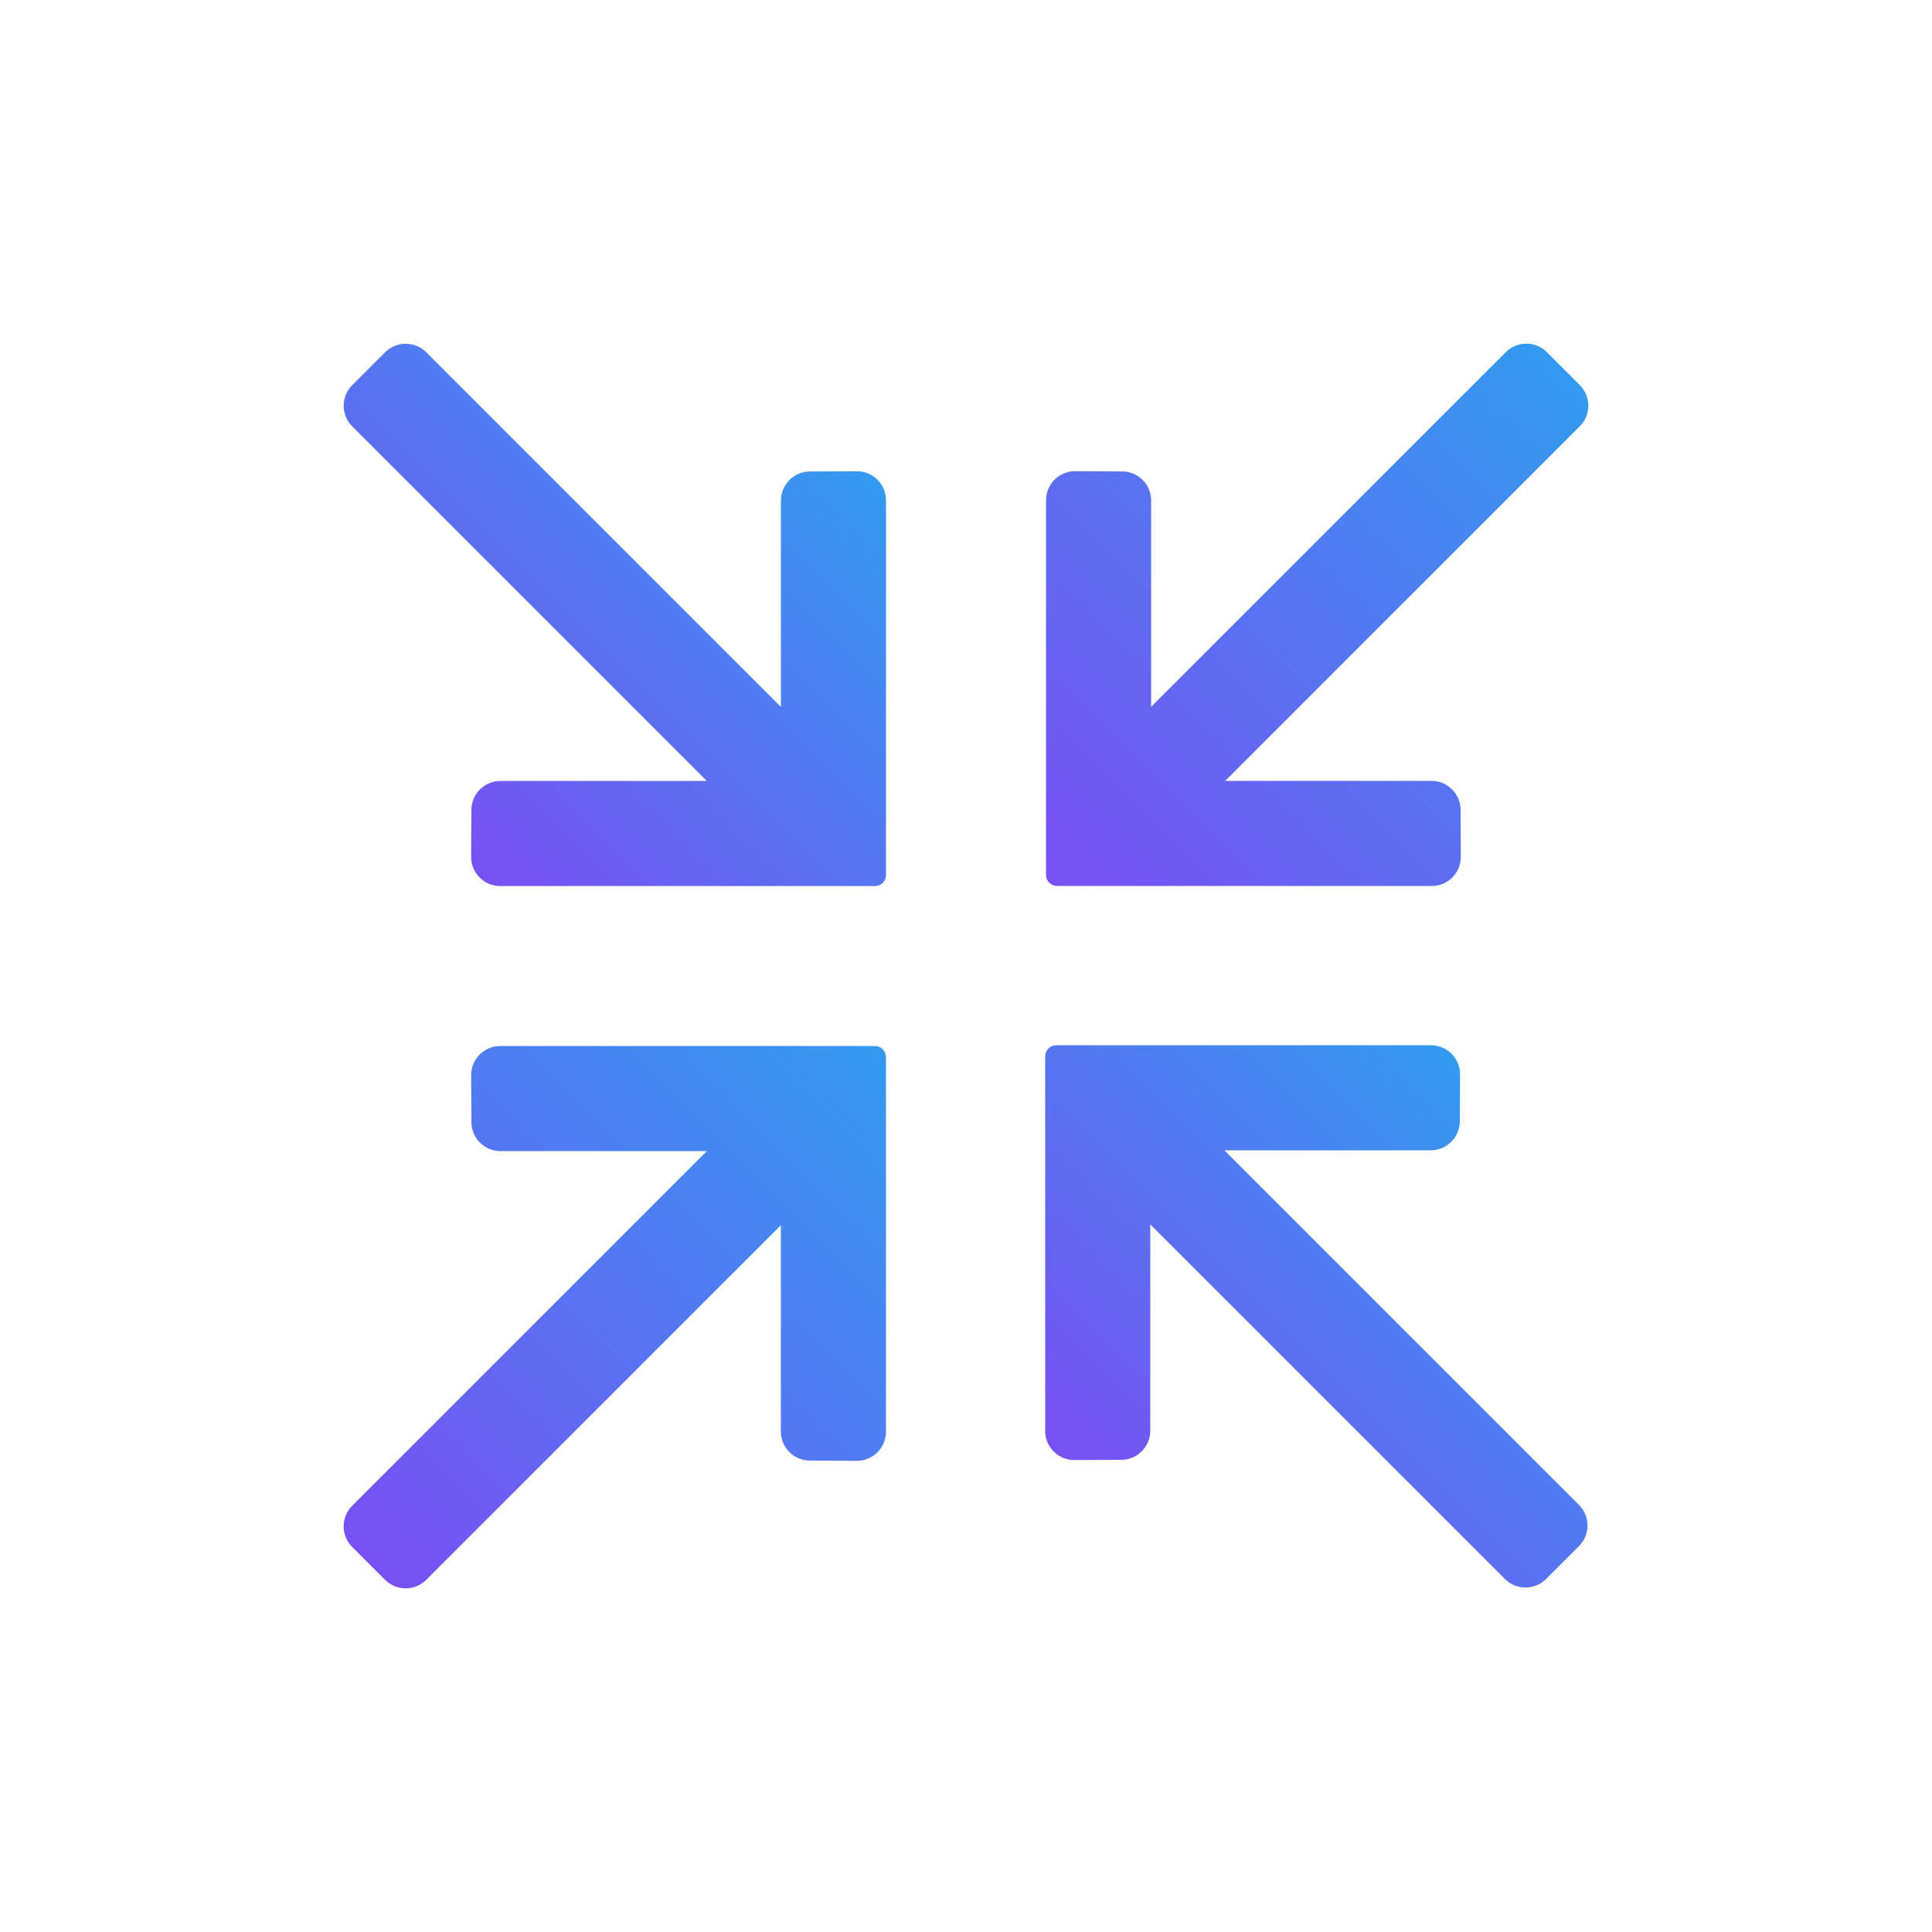
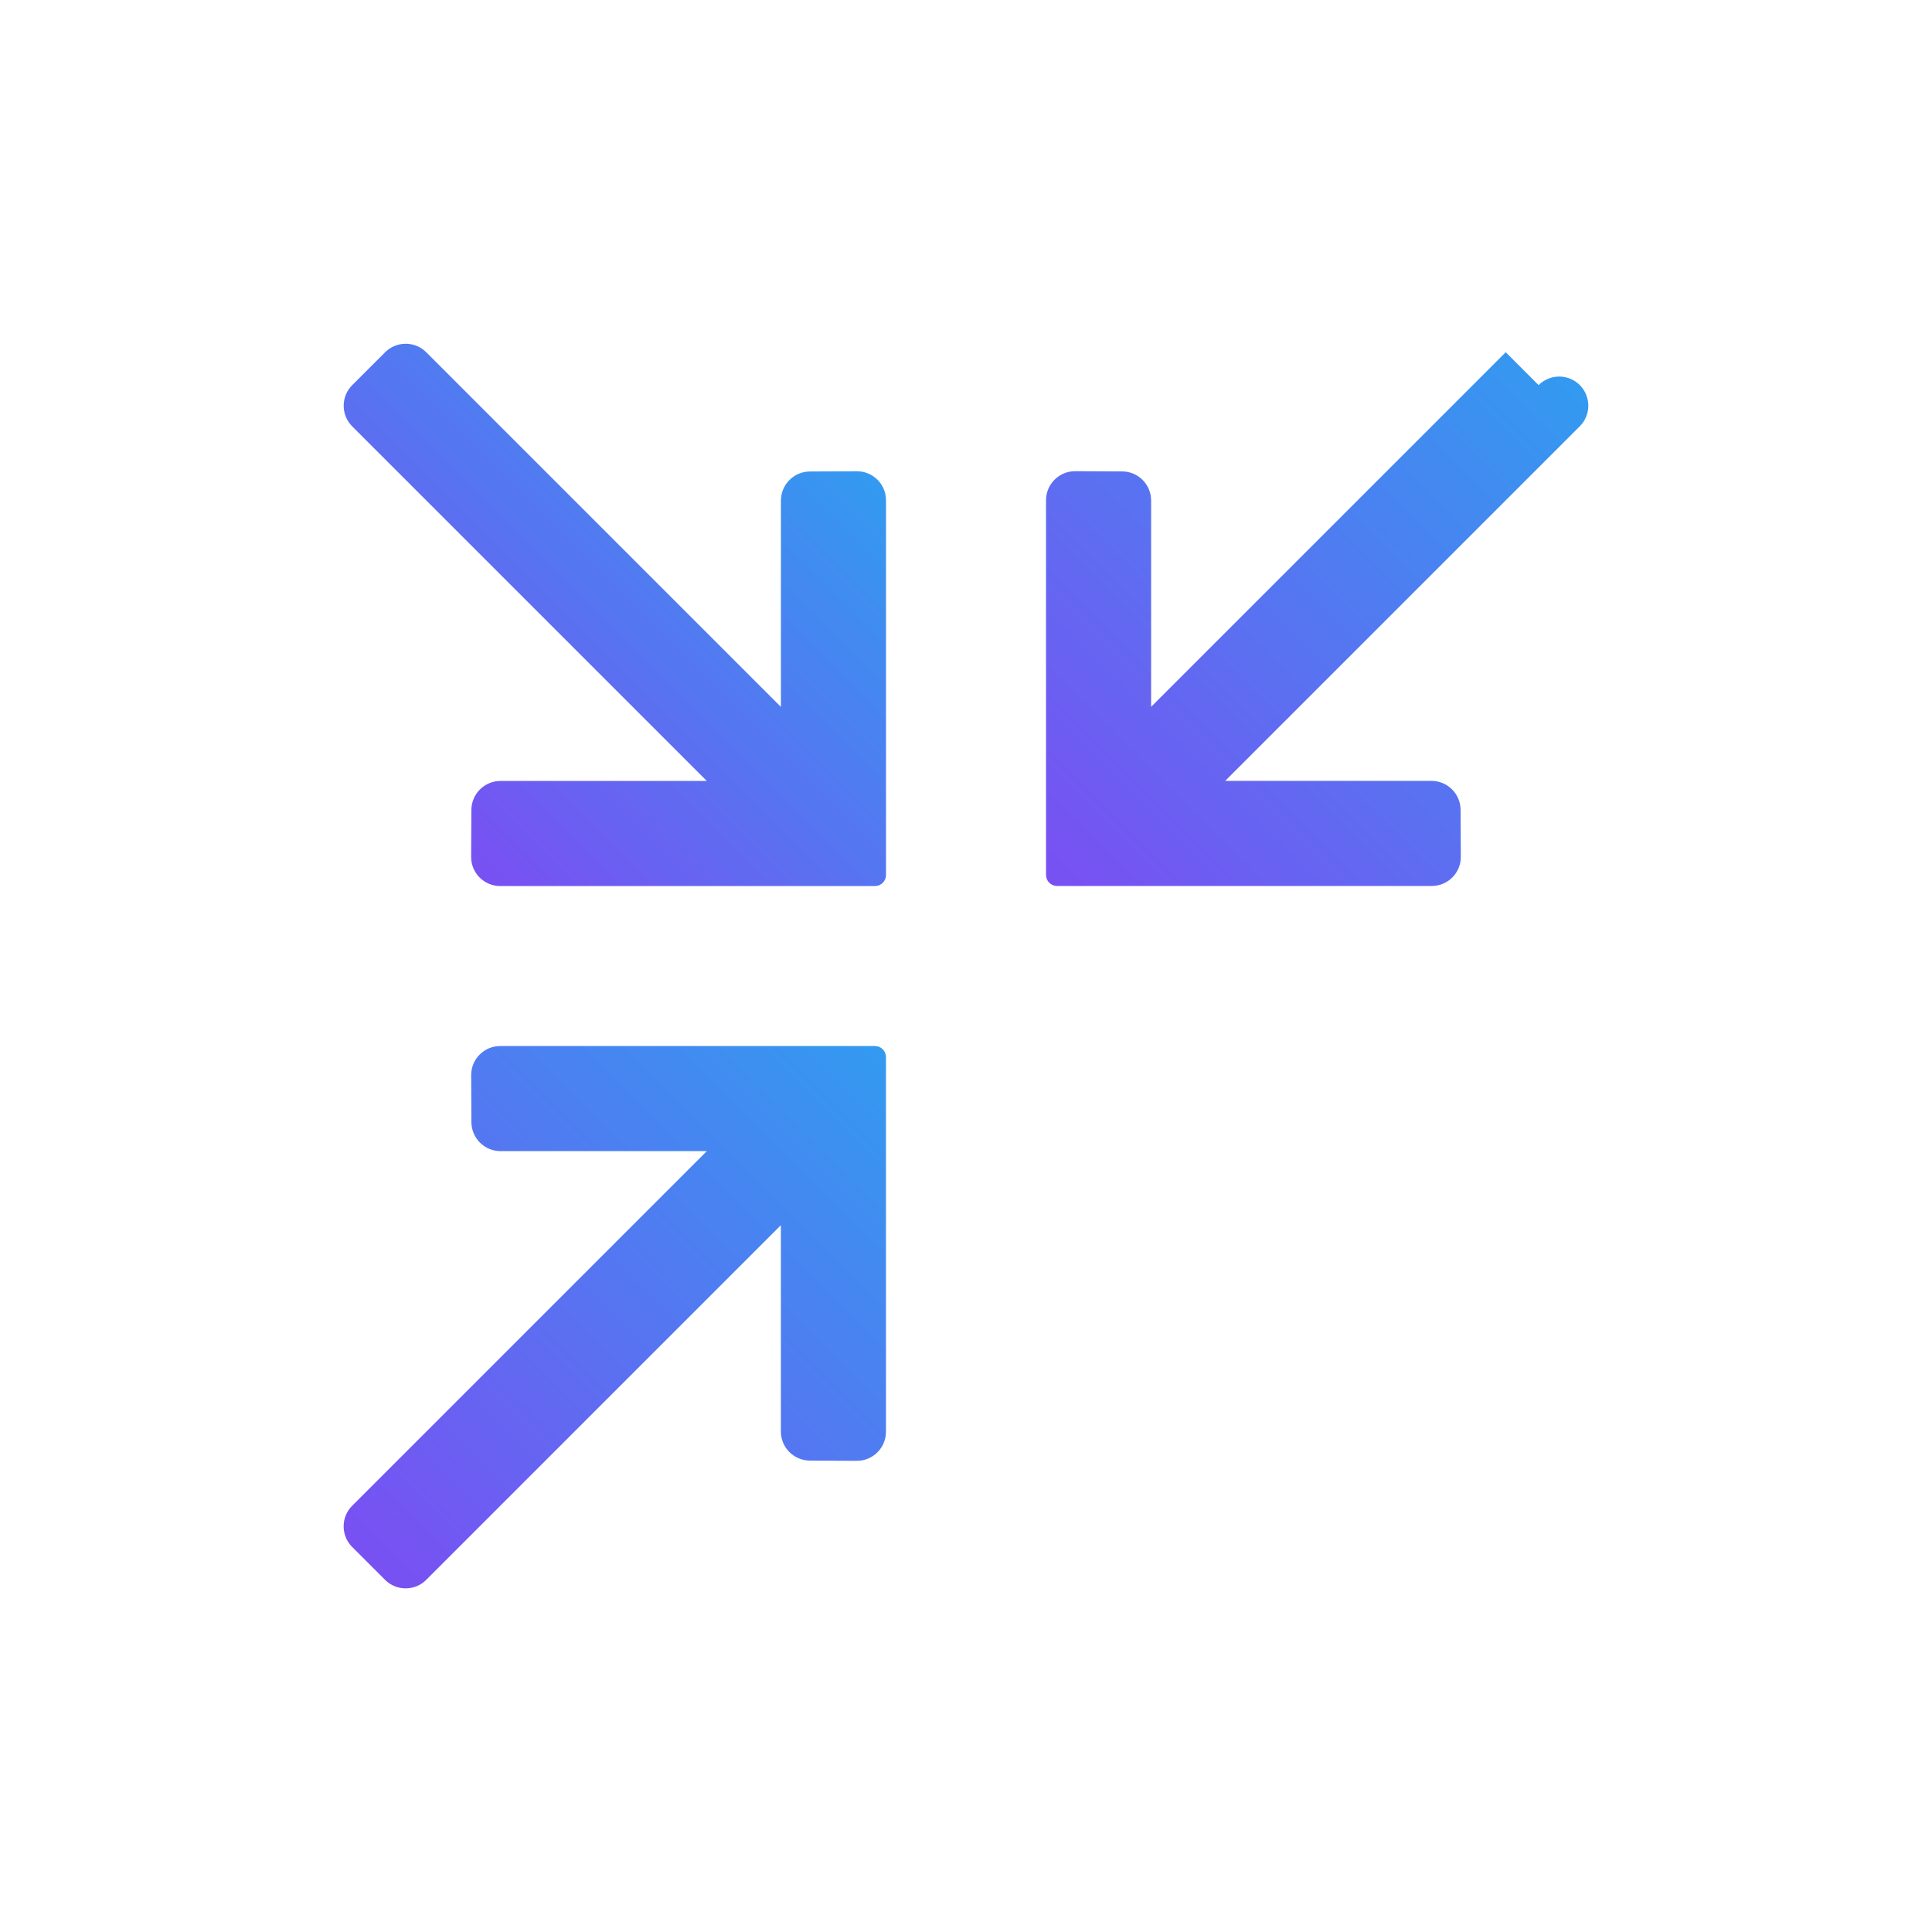
<svg xmlns="http://www.w3.org/2000/svg" xmlns:xlink="http://www.w3.org/1999/xlink" id="Layer_1" data-name="Layer 1" viewBox="0 0 500 500">
  <defs>
    <style>
      .cls-1 {
        fill: url(#SEAL_SQ_Gradiant);
      }

      .cls-2 {
        fill: url(#SEAL_SQ_Gradiant-3);
      }

      .cls-3 {
        fill: url(#SEAL_SQ_Gradiant-2);
      }

      .cls-4 {
        fill: url(#SEAL_SQ_Gradiant-4);
      }

      .cls-5 {
        fill: none;
        stroke: #39b54a;
        stroke-miterlimit: 10;
        stroke-width: 20px;
      }
    </style>
    <linearGradient id="SEAL_SQ_Gradiant" data-name="SEAL SQ Gradiant" x1="9.25" y1="248.34" x2="197.4" y2="248.34" gradientTransform="translate(-86.73 235.53) rotate(-45)" gradientUnits="userSpaceOnUse">
      <stop offset="0" stop-color="#7950f2" />
      <stop offset="1" stop-color="#339af0" />
    </linearGradient>
    <linearGradient id="SEAL_SQ_Gradiant-2" data-name="SEAL SQ Gradiant" x1="258.34" y1="248.34" x2="446.5" y2="248.34" xlink:href="#SEAL_SQ_Gradiant" />
    <linearGradient id="SEAL_SQ_Gradiant-3" data-name="SEAL SQ Gradiant" x1="155.07" y1="372.6" x2="300.65" y2="372.6" xlink:href="#SEAL_SQ_Gradiant" />
    <linearGradient id="SEAL_SQ_Gradiant-4" data-name="SEAL SQ Gradiant" x1="155.07" y1="123.81" x2="300.65" y2="123.81" xlink:href="#SEAL_SQ_Gradiant" />
  </defs>
-   <rect class="cls-5" x="-3452.06" y="-11588.62" width="7553.08" height="12357.11" />
  <g>
    <path class="cls-1" d="M226.43,270.71h-96.96c-4.18,0-7.56,3.4-7.53,7.57l.06,12.13c.02,4.15,3.39,7.5,7.53,7.5h53.39l-91.78,91.78c-2.94,2.94-2.94,7.71,0,10.66l8.51,8.51c2.94,2.94,7.71,2.94,10.66,0l91.78-91.78v53.39c0,4.15,3.35,7.51,7.5,7.53l12.13,.06c4.18,.02,7.57-3.36,7.57-7.53v-96.96c0-1.58-1.28-2.86-2.86-2.86Z" />
-     <path class="cls-3" d="M389.68,91.15l-91.77,91.77v-53.39c0-4.15-3.35-7.51-7.5-7.53l-12.13-.06c-4.18-.02-7.57,3.36-7.57,7.53v96.96c0,1.58,1.28,2.86,2.86,2.86h96.96c4.18,0,7.56-3.4,7.53-7.57l-.06-12.13c-.02-4.15-3.39-7.5-7.53-7.5h-53.39l91.77-91.77c2.94-2.94,2.94-7.71,0-10.66l-8.51-8.51c-2.94-2.94-7.71-2.94-10.66,0Z" />
-     <path class="cls-2" d="M273.35,270.51c-1.58,0-2.86,1.28-2.86,2.86v96.96c0,4.18,3.4,7.56,7.57,7.53l12.13-.06c4.15-.02,7.5-3.39,7.5-7.54v-53.39s91.78,91.77,91.78,91.77c2.94,2.94,7.71,2.94,10.66,0l8.51-8.51c2.94-2.94,2.94-7.71,0-10.66l-91.77-91.77h53.39c4.15,0,7.51-3.35,7.54-7.5l.06-12.13c.02-4.18-3.36-7.57-7.53-7.57h-96.96Z" />
+     <path class="cls-3" d="M389.68,91.15l-91.77,91.77v-53.39c0-4.15-3.35-7.51-7.5-7.53l-12.13-.06c-4.18-.02-7.57,3.36-7.57,7.53v96.96c0,1.58,1.28,2.86,2.86,2.86h96.96c4.18,0,7.56-3.4,7.53-7.57l-.06-12.13c-.02-4.15-3.39-7.5-7.53-7.5h-53.39l91.77-91.77c2.94-2.94,2.94-7.71,0-10.66c-2.94-2.94-7.71-2.94-10.66,0Z" />
    <path class="cls-4" d="M226.44,229.31c1.58,0,2.86-1.28,2.86-2.86v-96.96c0-4.18-3.4-7.56-7.57-7.53l-12.13,.06c-4.15,.02-7.49,3.39-7.5,7.54v53.39S110.32,91.17,110.32,91.17c-2.94-2.94-7.71-2.94-10.66,0l-8.51,8.51c-2.94,2.94-2.94,7.71,0,10.66l91.77,91.77h-53.39c-4.15,0-7.51,3.35-7.54,7.5l-.06,12.13c-.02,4.18,3.36,7.57,7.53,7.57h96.96Z" />
  </g>
</svg>